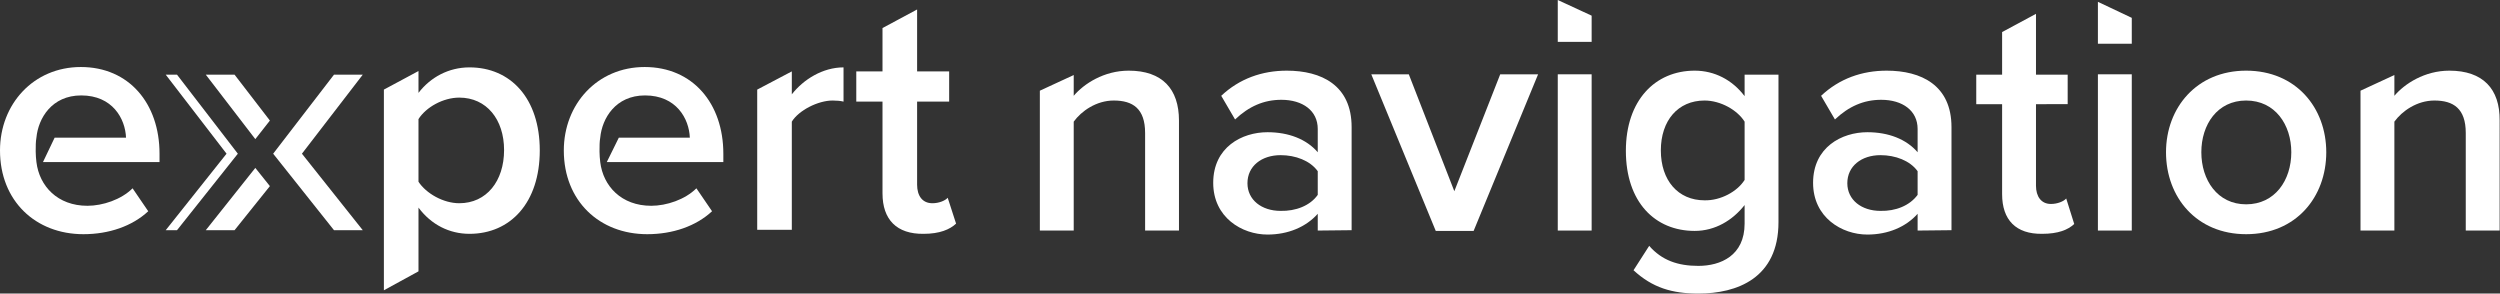
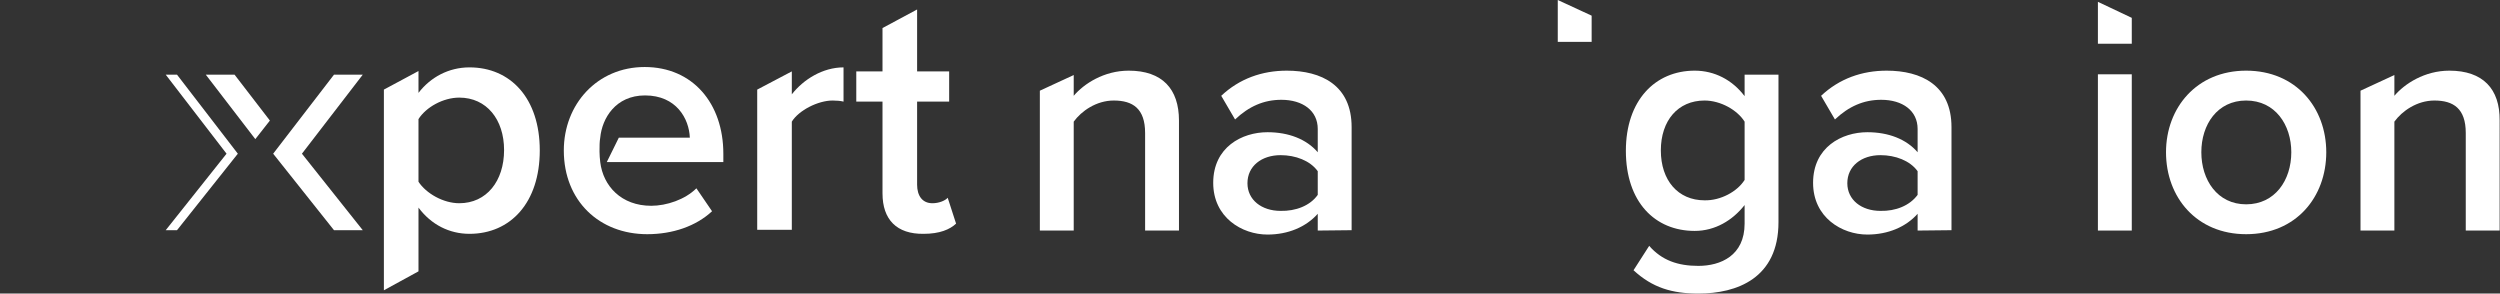
<svg xmlns="http://www.w3.org/2000/svg" version="1.1" id="Layer_1" x="0px" y="0px" viewBox="0 0 686.4 80.6" style="enable-background:new 0 0 686.4 80.6;" xml:space="preserve">
  <rect x="0" y="0" width="686.4" height="80.6" fill="#333333" stroke="none" />
  <style type="text/css">
	.st0{fill:#FFFFFF;}
</style>
  <g>
    <g>
      <g>
        <g>
          <path class="st0" d="M242.3,53.1V27.9h-7.2v-8.3h7.2V7.7l9.5-5.1v17h8.8v8.3h-8.8v22.8c0,3,1.4,5.1,4.2,5.1      c1.8,0,3.5-0.7,4.2-1.5l2.3,7.1c-1.7,1.6-4.5,2.8-8.9,2.8C246.2,64.3,242.3,60.3,242.3,53.1z" />
        </g>
        <g>
          <g>
-             <path class="st0" d="M11.8,44.5h32v-2.3c0-13.8-8.4-23.8-21.6-23.8C9.2,18.4,0,28.6,0,41.3c0,13.9,9.8,23,22.9,23       c7,0,13.4-2.2,17.8-6.3l-4.3-6.3c-3.1,3.1-8.2,4.8-12.4,4.8c-8.2,0-13.2-5.4-14-12c-0.1-0.9-0.2-1.9-0.2-2.9       c0-1.4,0-2.7,0.2-3.8c0.5-5.3,4.2-11.6,12.3-11.6c8.6,0,12.1,6.4,12.3,11.6H15L11.8,44.5z" />
-           </g>
+             </g>
        </g>
        <g>
          <g>
            <polygon class="st0" points="74.1,33.1 64.4,20.5 56.5,20.5 70.1,38.2      " />
          </g>
        </g>
        <g>
          <g>
            <polygon class="st0" points="99.6,20.5 91.7,20.5 75,42.2 91.7,63.2 99.6,63.2 82.9,42.2      " />
          </g>
        </g>
        <g>
          <g>
-             <polygon class="st0" points="70.1,46.1 56.5,63.2 64.4,63.2 74.1,51.1      " />
-           </g>
+             </g>
        </g>
        <g>
          <g>
            <polygon class="st0" points="45.5,20.5 48.6,20.5 65.3,42.2 48.6,63.2 45.5,63.2 62.2,42.2      " />
          </g>
        </g>
        <g>
          <g>
            <path class="st0" d="M166.6,44.5h32v-2.3c0-13.8-8.4-23.8-21.6-23.8c-13,0-22.2,10.2-22.2,22.9c0,13.9,9.8,23,22.9,23       c7,0,13.4-2.2,17.8-6.3l-4.3-6.3c-3.1,3.1-8.2,4.8-12.4,4.8c-8.2,0-13.2-5.4-14-12c-0.1-0.9-0.2-1.9-0.2-2.9       c0-1.4,0-2.7,0.2-3.8c0.5-5.3,4.2-11.6,12.3-11.6c8.6,0,12.1,6.4,12.3,11.6h-19.5L166.6,44.5z" />
          </g>
        </g>
        <g>
          <path class="st0" d="M114.9,57v17.5l-9.5,5.2V24.6l9.5-5.1v6c3.3-4.3,8.3-7,14-7c11.3,0,19.3,8.5,19.3,22.8s-8,22.9-19.3,22.9      C123.4,64.2,118.4,61.7,114.9,57z M138.4,41.2c0-8.4-4.8-14.4-12.3-14.4c-4.4,0-9.1,2.6-11.2,5.9v17.2c2.1,3.2,6.8,5.9,11.2,5.9      C133.6,55.8,138.4,49.7,138.4,41.2z" />
        </g>
        <g>
          <path class="st0" d="M217.4,25.9v-6.3l-9.5,5v38.5h9.5V33.4c1.9-3.1,7.2-5.8,11.2-5.8c1.2,0,2.2,0.1,3,0.3v-9.4      C225.9,18.5,220.6,21.8,217.4,25.9z" />
        </g>
      </g>
      <g>
        <g>
          <g>
            <path class="st0" d="M672.5,19.4c-6.8,0-12.3,3.6-15.1,6.9v-5.7l-9.3,4.3v38.4h9.3V33.4c2.1-2.9,6.2-5.8,11-5.8       c5.2,0,8.6,2.2,8.6,8.9v26.8h9.3V33.1C686.4,24.4,681.7,19.4,672.5,19.4" />
          </g>
        </g>
        <g>
          <g>
            <g>
              <rect x="576" y="20.4" class="st0" width="9.3" height="42.9" />
            </g>
          </g>
          <g>
            <g>
              <polygon class="st0" points="576,12 585.3,12 585.3,4.9 576,0.5       " />
            </g>
          </g>
        </g>
        <g>
-           <path class="st0" d="M549.7,53.3V28.6h-7.1v-8.1h7.1V8.8l9.3-5v16.7h8.7v8.1H559V51c0,2.9,1.4,5,4.1,5c1.8,0,3.5-0.7,4.2-1.5      l2.2,7c-1.7,1.6-4.4,2.7-8.8,2.7C553.5,64.3,549.7,60.4,549.7,53.3z" />
-         </g>
+           </g>
        <g>
          <g>
            <g>
-               <rect x="427.7" y="20.4" class="st0" width="9.3" height="42.9" />
-             </g>
+               </g>
          </g>
          <g>
            <g>
              <polygon class="st0" points="427.7,11.5 437,11.5 437,4.3 427.7,0       " />
            </g>
          </g>
        </g>
        <g>
          <g>
            <path class="st0" d="M309.9,19.4c-6.8,0-12.3,3.6-15.1,6.9v-5.7l-9.3,4.3v38.4h9.3V33.4c2.1-2.9,6.2-5.8,11-5.8       c5.2,0,8.6,2.2,8.6,8.9v26.8h9.3V33.1C323.7,24.4,319.1,19.4,309.9,19.4" />
          </g>
        </g>
        <g>
          <path class="st0" d="M361.8,63.3v-4.6c-3.2,3.6-8.1,5.7-13.8,5.7c-7,0-14.9-4.7-14.9-14.2c0-9.8,7.9-13.9,14.9-13.9      c5.8,0,10.7,1.9,13.8,5.5v-6.4c0-5-4.1-8-10-8c-4.8,0-8.9,1.8-12.7,5.4l-3.8-6.5c5-4.7,11.2-6.9,18-6.9c9.5,0,17.8,4,17.8,15.5      v28.3L361.8,63.3L361.8,63.3z M361.8,53.5V47c-2.1-2.9-6.1-4.4-10.2-4.4c-5.2,0-9.1,3-9.1,7.7c0,4.6,3.9,7.6,9.1,7.6      C355.7,58,359.7,56.5,361.8,53.5z" />
        </g>
        <g>
          <path class="st0" d="M448.5,74.2l4.3-6.7c3.5,4,7.9,5.5,13.5,5.5c6.1,0,12.7-2.8,12.7-11.6v-5.1c-3.3,4.2-8.1,7.1-13.7,7.1      c-10.9,0-18.9-7.9-18.9-22c0-13.8,8-22,18.9-22c5.4,0,10.3,2.5,13.7,7v-5.9h9.3V61c0,15.4-11.4,19.6-22,19.6      C459.1,80.6,453.7,79,448.5,74.2z M479,49.4v-16c-2-3.2-6.6-5.8-11-5.8c-7.3,0-12,5.5-12,13.7S460.7,55,468,55      C472.4,55.1,477,52.6,479,49.4z" />
        </g>
        <g>
          <path class="st0" d="M526.5,63.3v-4.6c-3.2,3.6-8.1,5.7-13.8,5.7c-7,0-14.9-4.7-14.9-14.2c0-9.8,7.9-13.9,14.9-13.9      c5.8,0,10.7,1.9,13.8,5.5v-6.4c0-5-4.1-8-10-8c-4.8,0-8.9,1.8-12.7,5.4l-3.8-6.5c5-4.7,11.2-6.9,18-6.9c9.5,0,17.8,4,17.8,15.5      v28.3L526.5,63.3L526.5,63.3z M526.5,53.5V47c-2.1-2.9-6.1-4.4-10.2-4.4c-5.2,0-9.1,3-9.1,7.7c0,4.6,3.9,7.6,9.1,7.6      C520.4,58,524.3,56.5,526.5,53.5z" />
        </g>
        <g>
          <path class="st0" d="M594.7,41.8c0-12.2,8.4-22.4,22-22.4c13.7,0,22,10.2,22,22.4c0,12.3-8.3,22.5-22,22.5      C603.1,64.3,594.7,54.2,594.7,41.8z M629.1,41.8c0-7.5-4.4-14.2-12.4-14.2c-7.9,0-12.3,6.6-12.3,14.2s4.4,14.3,12.3,14.3      C624.6,56.1,629.1,49.5,629.1,41.8z" />
        </g>
      </g>
    </g>
-     <polygon class="st0" points="411.9,20.4 399.3,52.5 386.8,20.4 376.5,20.4 394.2,63.4 404.6,63.4 422.3,20.4  " />
  </g>
</svg>